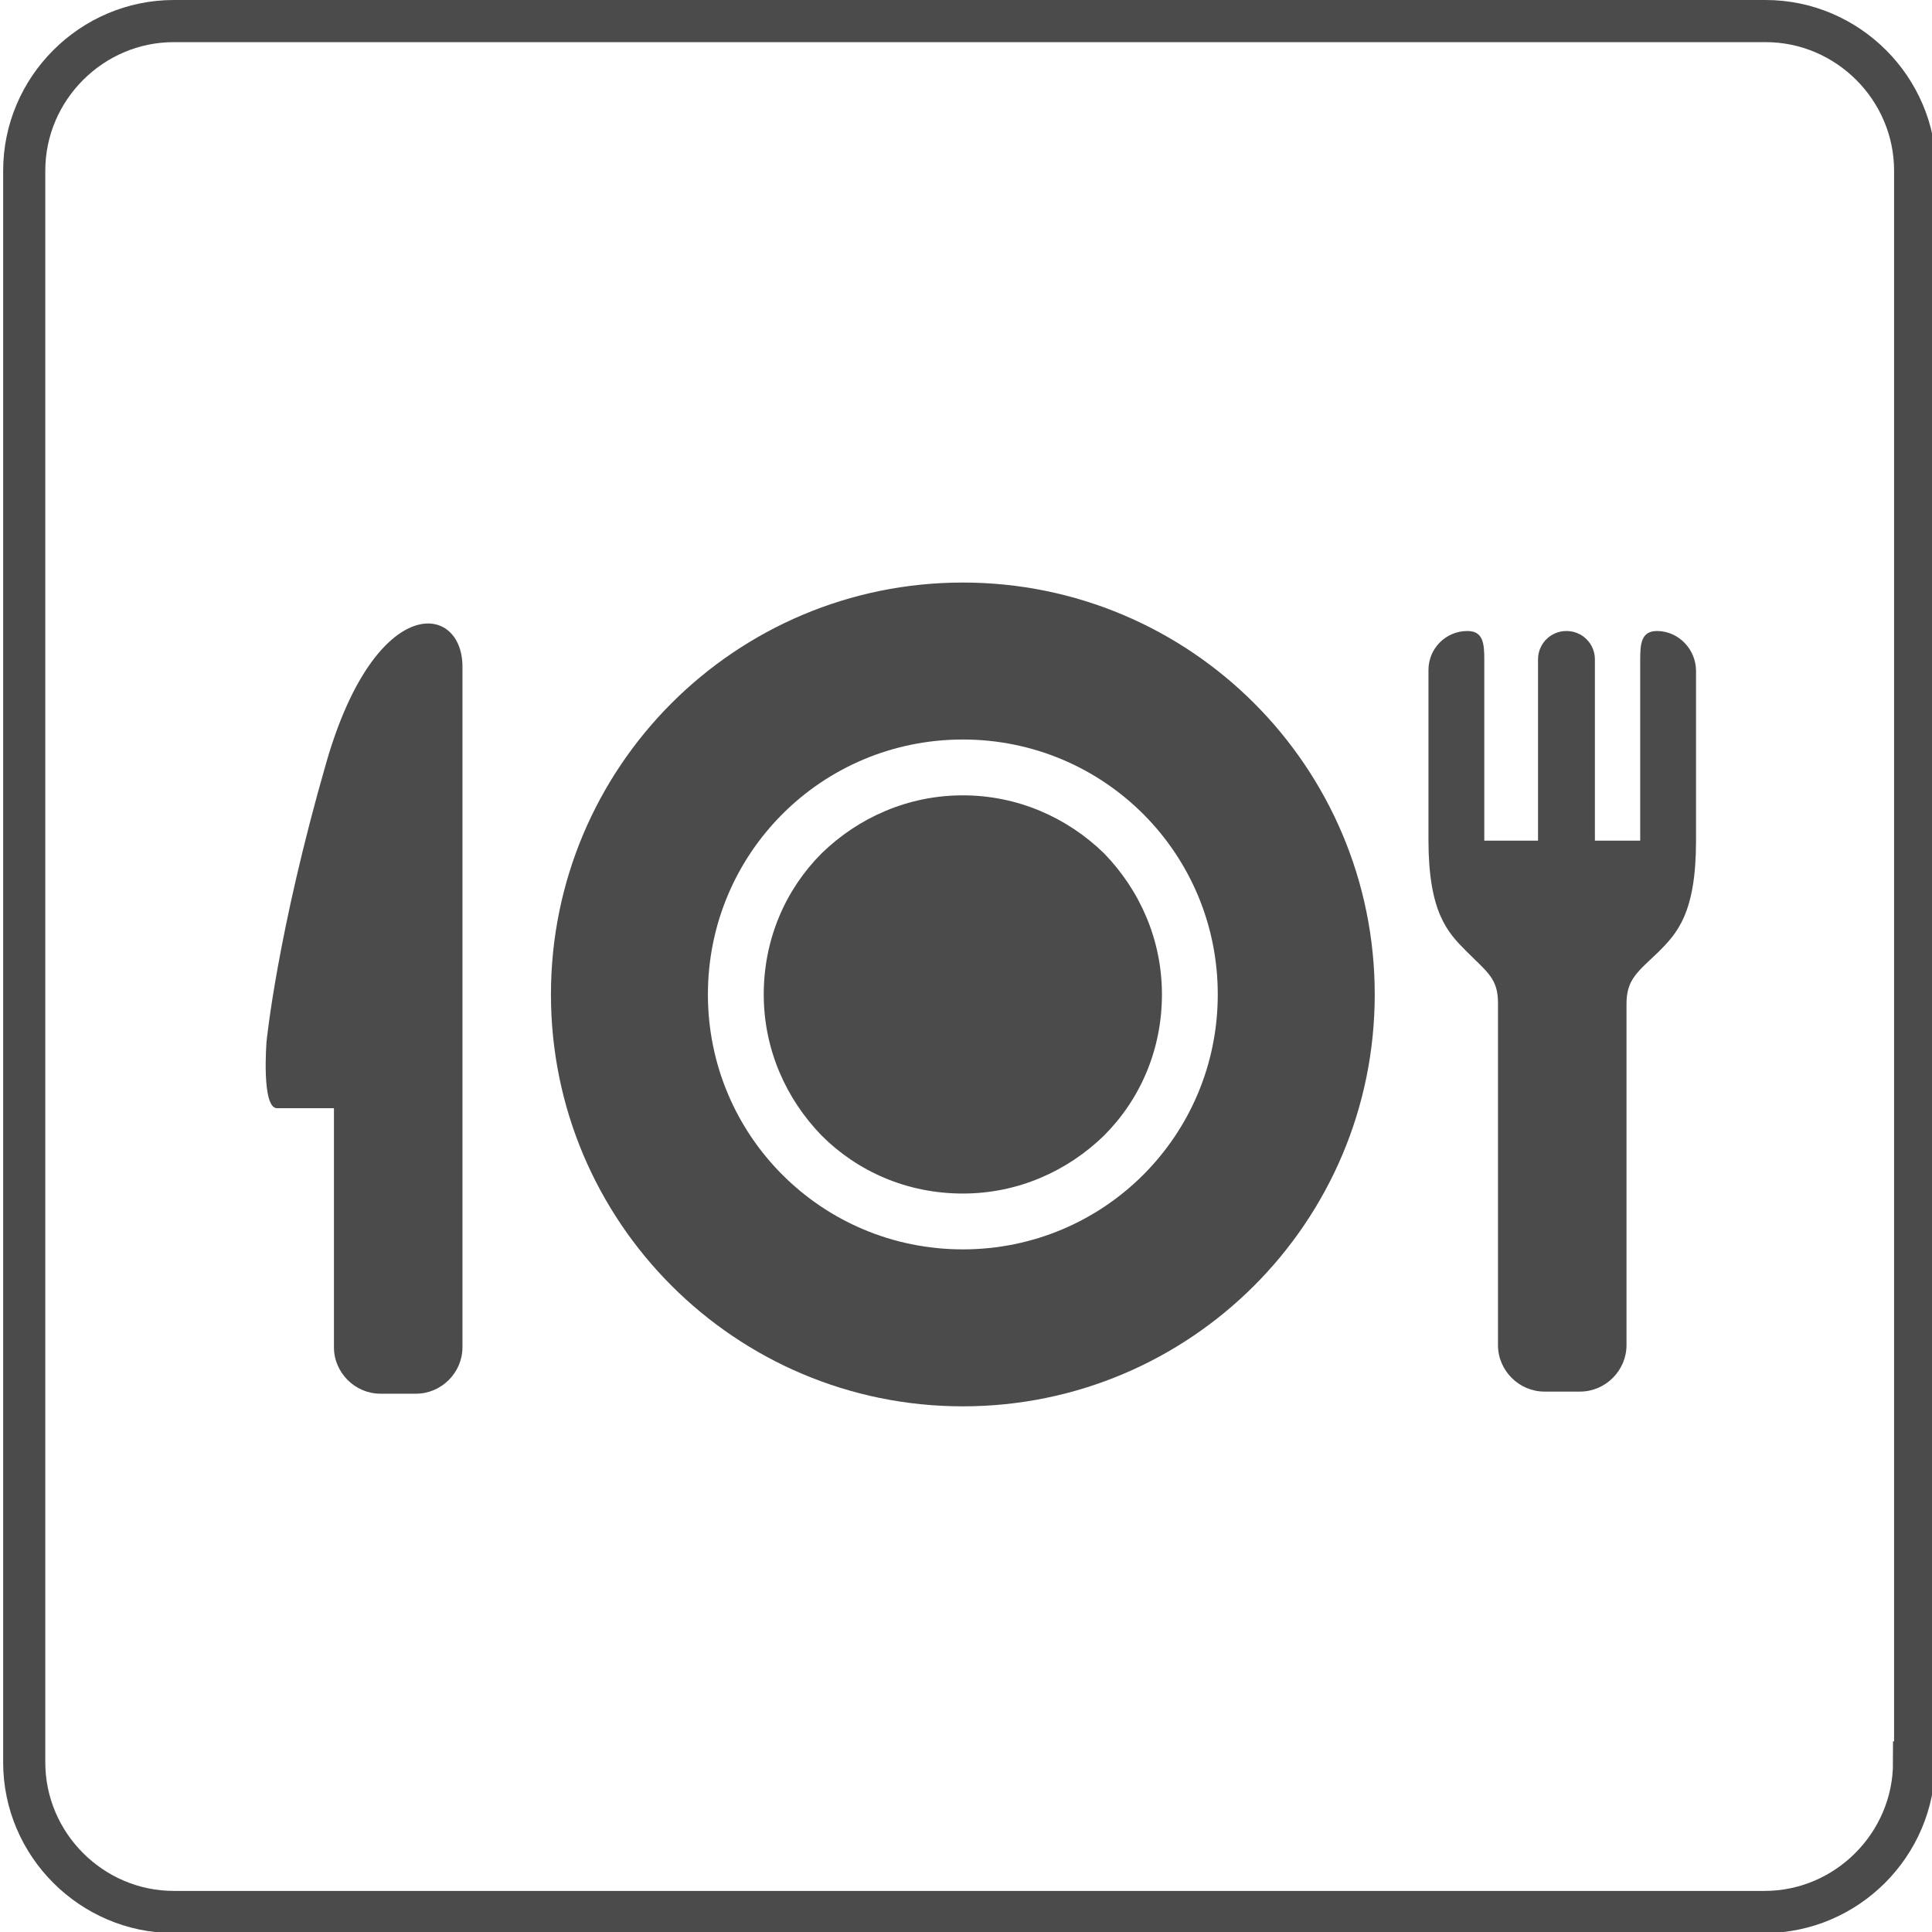
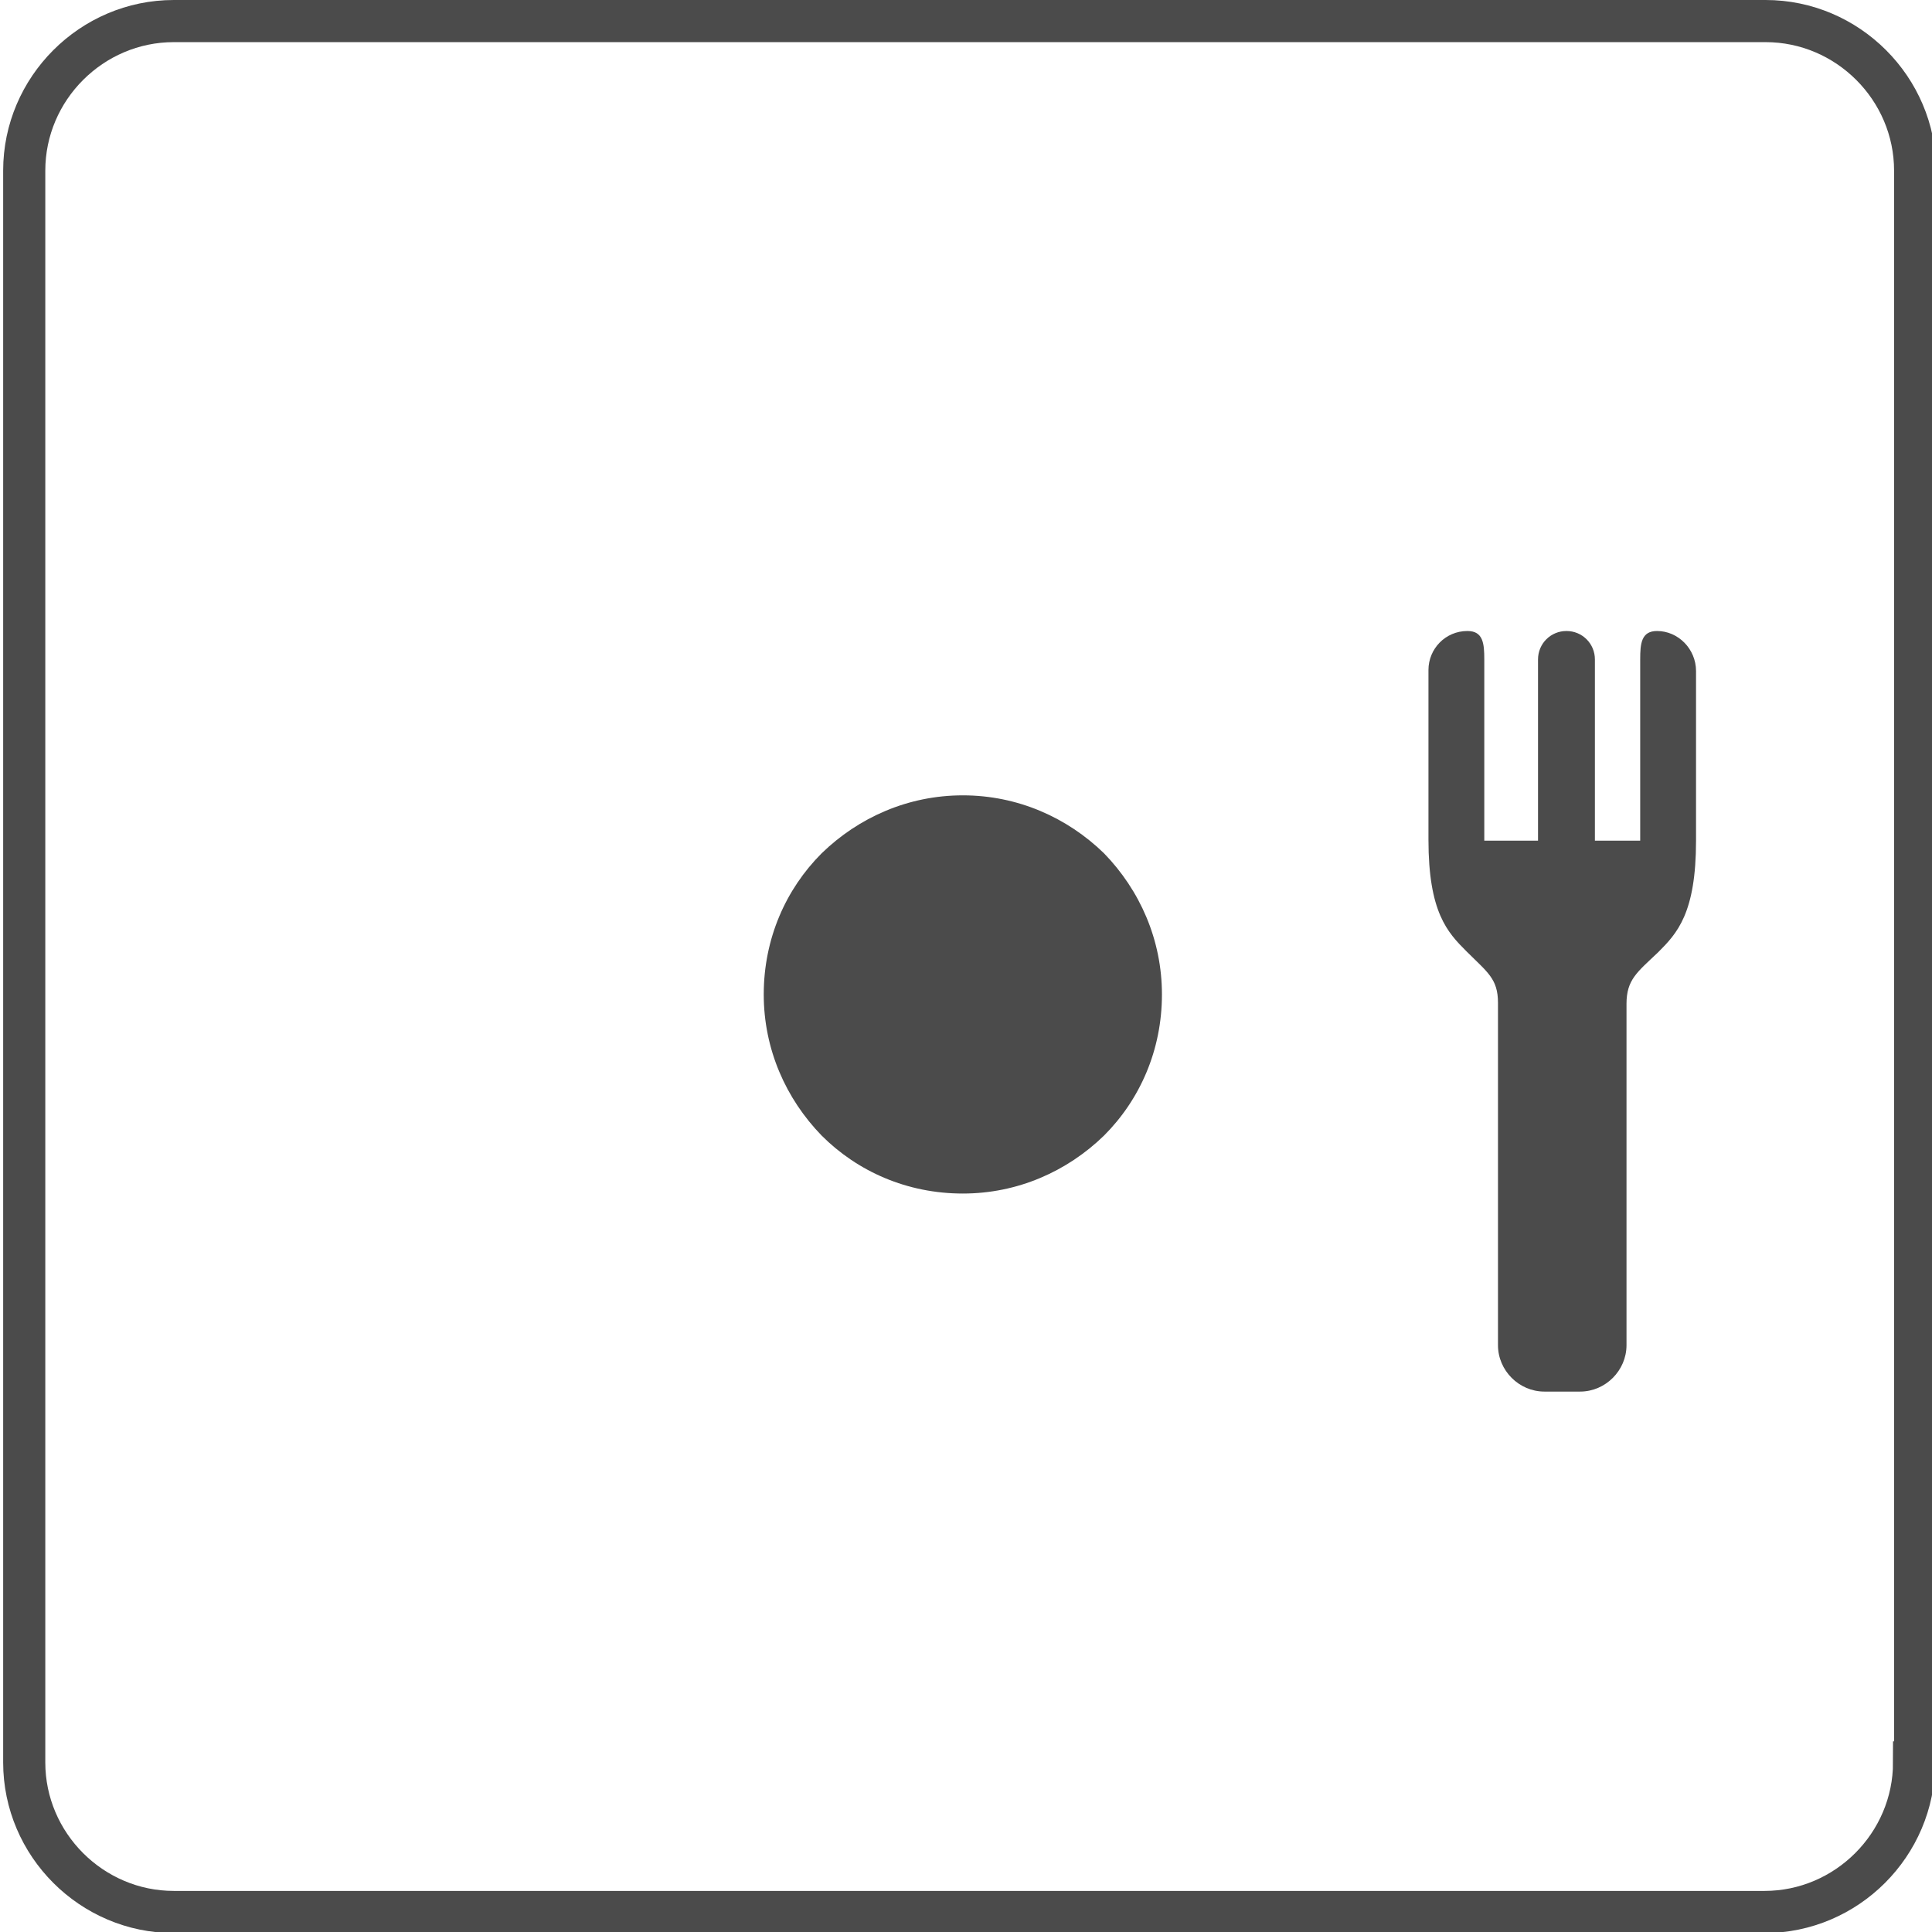
<svg xmlns="http://www.w3.org/2000/svg" version="1.1" id="レイヤー_1" x="0px" y="0px" viewBox="0 0 183.4 183.4" style="enable-background:new 0 0 183.4 183.4;" xml:space="preserve">
  <style type="text/css">
	.st0{fill:none;stroke:#4B4B4B;stroke-width:4;stroke-miterlimit:10;}
	.st1{fill:#4B4B4B;}
</style>
  <g>
    <path class="st0" d="M181.7,167.3c0,7.8-6.4,14.2-14.2,14.2h-151c-7.8,0-14.2-6.4-14.2-14.2V16.2C2.3,8.4,8.7,2,16.5,2h151.1   c7.8,0,14.2,6.4,14.2,14.2v151.1H181.7z" />
  </g>
  <g id="食事アイコン_1_">
    <g>
      <path class="st1" d="M91.4,75.5c-5.2,0-9.9,2.1-13.4,5.5c-3.4,3.4-5.5,8.1-5.5,13.4c0,5.2,2.1,9.9,5.5,13.4    c3.4,3.4,8.1,5.5,13.4,5.5c5.2,0,9.9-2.1,13.4-5.5c3.4-3.4,5.5-8.1,5.5-13.4c0-5.2-2.1-9.9-5.5-13.4    C101.3,77.6,96.6,75.5,91.4,75.5z" />
-       <path class="st1" d="M91.4,55.3c-21.6,0-39.1,17.5-39.1,39.1s17.5,39.1,39.1,39.1c21.6,0,39.1-17.5,39.1-39.1S113,55.3,91.4,55.3z     M91.4,118.6c-13.4,0-24.2-10.8-24.2-24.2c0-13.4,10.8-24.2,24.2-24.2c13.4,0,24.2,10.8,24.2,24.2    C115.6,107.8,104.8,118.6,91.4,118.6z" />
-       <path class="st1" d="M31,72.3c-4.7,16.3-5.7,26.6-5.7,26.6s-0.5,6.3,1,6.3c1.6,0,5.4,0,5.4,0v22.7c0,2.4,2,4.4,4.4,4.4h3.4    c2.4,0,4.4-2,4.4-4.4V63.4C44,57.2,35.7,56.1,31,72.3z" />
      <path class="st1" d="M157.3,59.9L157.3,59.9c-1.5,0-1.6,1.2-1.6,2.7v17.2h-4.3V62.6c0-1.5-1.2-2.7-2.7-2.7s-2.7,1.2-2.7,2.7v17.2    h-5.1V62.6c0-1.5-0.1-2.7-1.6-2.7h0c-2.1,0-3.7,1.7-3.7,3.7v16.1c0,6.9,1.8,8.8,3.6,10.6c2,2,3,2.6,3,4.9s0,9.8,0,9.8v22.7    c0,2.4,2,4.4,4.4,4.4h3.4c2.4,0,4.4-2,4.4-4.4V95.3c0-2.3,1-3,3-4.9c1.8-1.8,3.6-3.7,3.6-10.6V63.7    C161,61.6,159.3,59.9,157.3,59.9z" />
    </g>
  </g>
</svg>